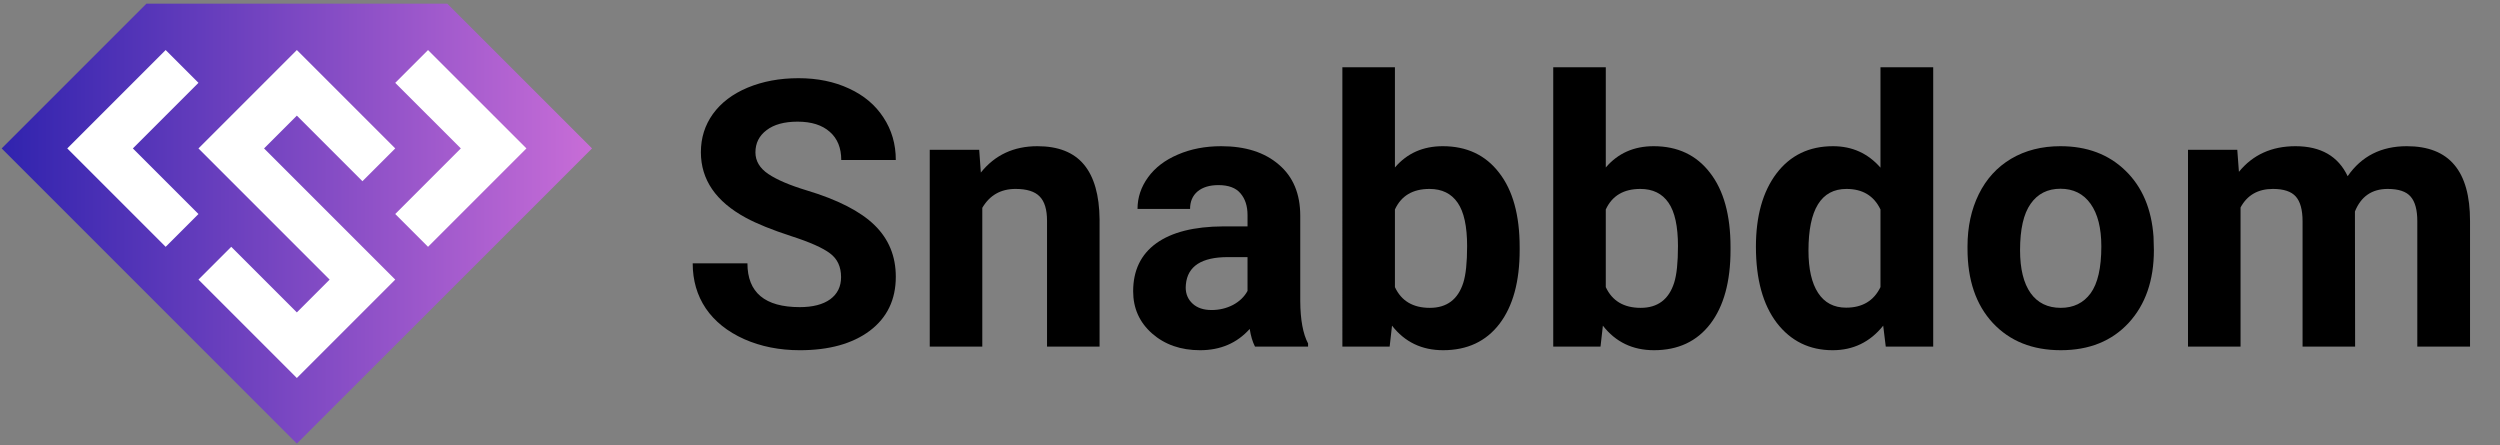
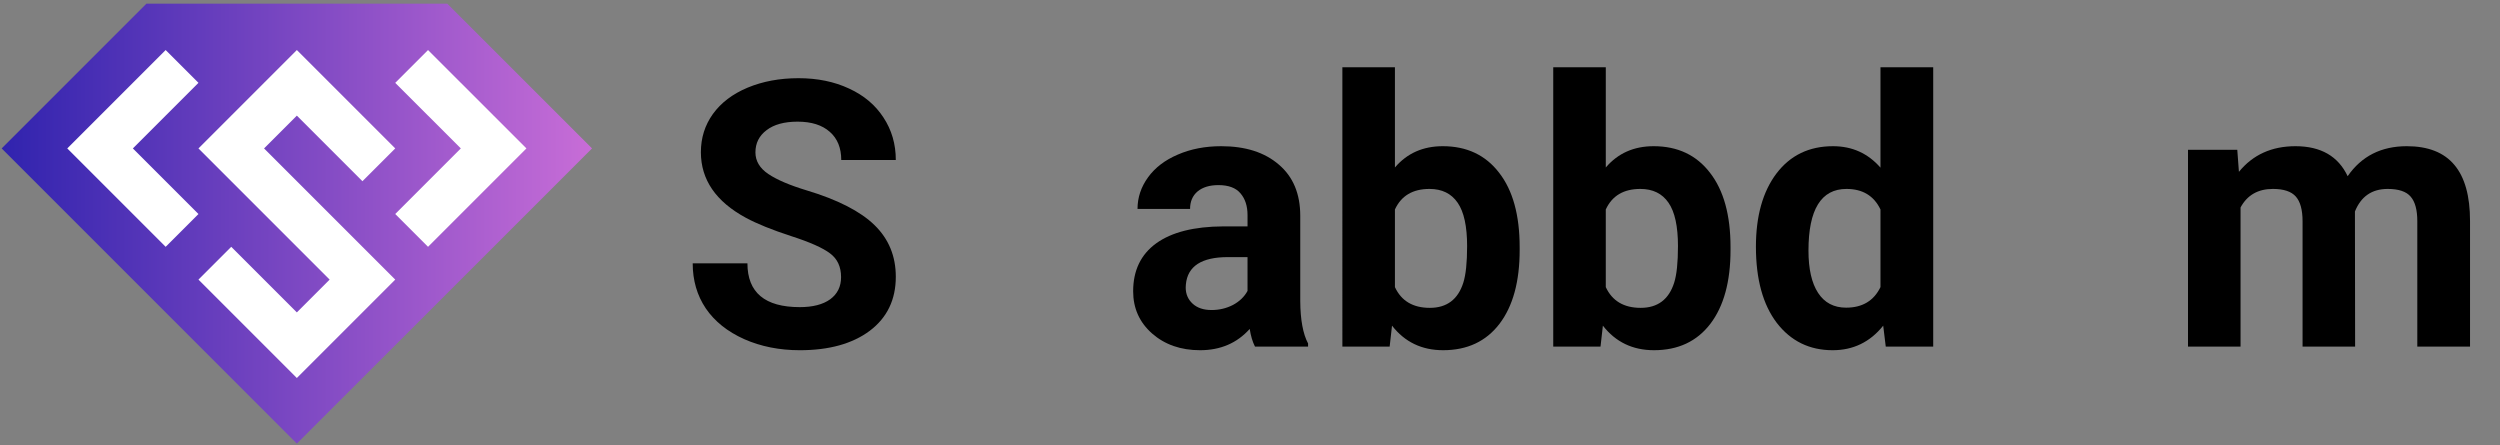
<svg xmlns="http://www.w3.org/2000/svg" xmlns:ns1="http://sodipodi.sourceforge.net/DTD/sodipodi-0.dtd" xmlns:ns2="http://www.inkscape.org/namespaces/inkscape" width="539px" height="96px" viewBox="0 0 539 96" version="1.1" id="svg858" ns1:docname="readme-title.svg" ns2:version="1.0.1 (3bc2e813f5, 2020-09-07)">
  <rect x="0" y="0" width="539" height="96" fill="#808080" stroke="none" />
  <ns1:namedview pagecolor="#ffffff" bordercolor="#666666" borderopacity="1" objecttolerance="10" gridtolerance="10" guidetolerance="10" ns2:pageopacity="0" ns2:pageshadow="2" ns2:window-width="1862" ns2:window-height="1016" id="namedview860" showgrid="false" ns2:zoom="1.570328" ns2:cx="284.49611" ns2:cy="108.36961" ns2:window-x="1978" ns2:window-y="27" ns2:window-maximized="1" ns2:current-layer="svg858" ns2:document-rotation="0" />
  <desc id="desc842">Created with Sketch.</desc>
  <defs id="defs849">
    <linearGradient x1="0%" y1="33.606%" x2="100%" y2="33.606%" id="linearGradient-1">
      <stop stop-color="#3023AE" offset="0%" id="stop844" />
      <stop stop-color="#C86DD7" offset="100%" id="stop846" />
    </linearGradient>
  </defs>
  <g id="Page-1" stroke="none" stroke-width="1" fill="none" fill-rule="evenodd">
    <g id="Group-8">
      <g id="Group-2-Copy-2">
        <path d="M31.57,0.79 L0.36,32 L64,95.64 L127.64,32 L96.43,0.79 L31.57,0.79 Z" id="Combined-Shape" fill="url(#linearGradient-1)" />
        <path d="M99.354,17.859 L99.355,17.858 L106.426,24.929 L99.355,32 L92.286,24.931 L92.284,24.932 L85.213,17.861 L92.284,10.79 L99.354,17.859 Z M14.503,32 L21.574,24.929 L28.645,32 L21.574,39.071 L14.503,32 Z M21.574,24.929 L28.645,17.858 L35.716,24.929 L28.645,32 L21.574,24.929 Z M28.645,17.858 L35.716,10.787 L42.787,17.858 L35.716,24.929 L28.645,17.858 Z M21.574,39.071 L28.645,32 L35.716,39.071 L28.645,46.142 L21.574,39.071 Z M28.645,46.142 L35.716,39.071 L42.787,46.142 L35.716,53.213 L28.645,46.142 Z M42.787,60.284 L49.858,53.213 L56.929,60.284 L49.858,67.355 L42.787,60.284 Z M49.858,67.355 L56.929,60.284 L64,67.355 L56.929,74.426 L49.858,67.355 Z M56.929,74.426 L64,67.355 L71.071,74.426 L64,81.497 L56.929,74.426 Z M64,67.355 L71.071,60.284 L78.142,67.355 L71.071,74.426 L64,67.355 Z M71.071,60.284 L78.142,53.213 L85.213,60.284 L78.142,67.355 L71.071,60.284 Z M64,53.213 L71.071,46.142 L78.142,53.213 L71.071,60.284 L64,53.213 Z M56.929,46.142 L64,39.071 L71.071,46.142 L64,53.213 L56.929,46.142 Z M49.858,39.071 L56.929,32 L64,39.071 L56.929,46.142 L49.858,39.071 Z M42.787,32 L49.858,24.929 L56.929,32 L49.858,39.071 L42.787,32 Z M49.858,24.929 L56.929,17.858 L64,24.929 L56.929,32 L49.858,24.929 Z M56.929,17.858 L64,10.787 L71.071,17.858 L64,24.929 L56.929,17.858 Z M64,24.929 L71.071,17.858 L78.142,24.929 L71.071,32 L64,24.929 Z M71.071,32 L78.142,24.929 L85.213,32 L78.142,39.071 L71.071,32 Z M85.213,46.142 L92.284,39.071 L99.355,46.142 L92.284,53.213 L85.213,46.142 Z M92.284,39.071 L99.355,32 L106.426,39.071 L99.355,46.142 L92.284,39.071 Z M99.355,32 L106.426,24.929 L113.497,32 L106.426,39.071 L99.355,32 Z" id="path852" fill="#FFFFFF" />
      </g>
    </g>
  </g>
  <g aria-label="Snabbdom" id="text866" style="font-style:normal;font-weight:normal;font-size:80.288px;line-height:50.18px;font-family:sans-serif;letter-spacing:0.3px;word-spacing:0px;fill:#000000;fill-opacity:1;stroke:none;stroke-width:2.007">
    <path d="m 181.336,59.746 q 0,-3.332 -2.352,-5.096 -2.352,-1.803 -8.468,-3.763 -6.116,-1.999 -9.683,-3.92 -9.722,-5.253 -9.722,-14.152 0,-4.626 2.587,-8.233 2.627,-3.646 7.488,-5.684 4.9,-2.039 10.977,-2.039 6.116,0 10.898,2.235 4.783,2.195 7.409,6.233 2.666,4.038 2.666,9.174 h -11.761 q 0,-3.92 -2.47,-6.076 -2.47,-2.195 -6.939,-2.195 -4.312,0 -6.704,1.843 -2.391,1.803 -2.391,4.783 0,2.783 2.783,4.665 2.823,1.882 8.272,3.528 10.036,3.019 14.623,7.488 4.587,4.469 4.587,11.134 0,7.409 -5.606,11.643 -5.606,4.195 -15.093,4.195 -6.586,0 -11.996,-2.391 -5.41,-2.431 -8.272,-6.625 -2.823,-4.195 -2.823,-9.722 h 11.8 q 0,9.448 11.29,9.448 4.195,0 6.547,-1.686 2.352,-1.725 2.352,-4.783 z" style="font-style:normal;font-variant:normal;font-weight:normal;font-stretch:normal;font-family:Roboto;-inkscape-font-specification:Roboto;fill:#000000;fill-opacity:1;stroke-width:2.007" id="path914" />
-     <path d="m 211.116,32.304 0.353,4.9 q 4.548,-5.684 12.192,-5.684 6.743,0 10.036,3.96 3.293,3.96 3.371,11.839 V 74.722 H 225.739 V 47.593 q 0,-3.607 -1.568,-5.214 -1.568,-1.647 -5.214,-1.647 -4.783,0 -7.174,4.077 v 29.912 h -11.33 v -42.418 z" style="font-style:normal;font-variant:normal;font-weight:normal;font-stretch:normal;font-family:Roboto;-inkscape-font-specification:Roboto;fill:#000000;fill-opacity:1;stroke-width:2.007" id="path916" />
    <path d="m 270.574,74.722 q -0.784,-1.529 -1.137,-3.803 -4.116,4.587 -10.702,4.587 -6.233,0 -10.35,-3.607 -4.077,-3.607 -4.077,-9.095 0,-6.743 4.979,-10.35 5.018,-3.607 14.466,-3.646 h 5.214 v -2.431 q 0,-2.94 -1.529,-4.704 -1.49,-1.764 -4.744,-1.764 -2.862,0 -4.508,1.372 -1.607,1.372 -1.607,3.763 h -11.33 q 0,-3.685 2.274,-6.821 2.274,-3.136 6.429,-4.9 4.156,-1.803 9.33,-1.803 7.841,0 12.427,3.96 4.626,3.92 4.626,11.055 v 18.386 q 0.039,6.037 1.686,9.134 v 0.666 z m -9.37,-7.88 q 2.509,0 4.626,-1.098 2.117,-1.137 3.136,-3.019 v -7.292 h -4.234 q -8.507,0 -9.056,5.88 l -0.039,0.666 q 0,2.117 1.49,3.489 1.49,1.372 4.077,1.372 z" style="font-style:normal;font-variant:normal;font-weight:normal;font-stretch:normal;font-family:Roboto;-inkscape-font-specification:Roboto;fill:#000000;fill-opacity:1;stroke-width:2.007" id="path918" />
    <path d="m 327.64,53.905 q 0,10.193 -4.352,15.916 -4.352,5.684 -12.153,5.684 -6.9,0 -11.016,-5.292 l -0.51,4.508 h -10.193 V 14.506 h 11.33 v 21.601 q 3.92,-4.587 10.31,-4.587 7.762,0 12.153,5.724 4.43,5.684 4.43,16.034 z m -11.33,-0.823 q 0,-6.429 -2.039,-9.37 -2.039,-2.979 -6.076,-2.979 -5.41,0 -7.449,4.43 v 16.74 q 2.078,4.469 7.527,4.469 5.488,0 7.213,-5.41 0.823,-2.587 0.823,-7.88 z" style="font-style:normal;font-variant:normal;font-weight:normal;font-stretch:normal;font-family:Roboto;-inkscape-font-specification:Roboto;fill:#000000;fill-opacity:1;stroke-width:2.007" id="path920" />
    <path d="m 373.102,53.905 q 0,10.193 -4.352,15.916 -4.352,5.684 -12.153,5.684 -6.9,0 -11.016,-5.292 l -0.51,4.508 H 334.879 V 14.506 h 11.33 v 21.601 q 3.92,-4.587 10.31,-4.587 7.762,0 12.153,5.724 4.43,5.684 4.43,16.034 z m -11.33,-0.823 q 0,-6.429 -2.039,-9.37 -2.039,-2.979 -6.076,-2.979 -5.41,0 -7.449,4.43 v 16.74 q 2.078,4.469 7.527,4.469 5.488,0 7.213,-5.41 0.823,-2.587 0.823,-7.88 z" style="font-style:normal;font-variant:normal;font-weight:normal;font-stretch:normal;font-family:Roboto;-inkscape-font-specification:Roboto;fill:#000000;fill-opacity:1;stroke-width:2.007" id="path922" />
    <path d="m 378.577,53.199 q 0,-9.918 4.43,-15.799 4.469,-5.88 12.192,-5.88 6.194,0 10.232,4.626 V 14.506 h 11.369 v 60.216 h -10.232 l -0.549,-4.508 q -4.234,5.292 -10.898,5.292 -7.488,0 -12.035,-5.88 -4.508,-5.92 -4.508,-16.426 z m 11.33,0.823 q 0,5.959 2.078,9.134 2.078,3.175 6.037,3.175 5.253,0 7.409,-4.43 V 45.163 q -2.117,-4.43 -7.331,-4.43 -8.193,0 -8.193,13.29 z" style="font-style:normal;font-variant:normal;font-weight:normal;font-stretch:normal;font-family:Roboto;-inkscape-font-specification:Roboto;fill:#000000;fill-opacity:1;stroke-width:2.007" id="path924" />
-     <path d="m 424.195,53.121 q 0,-6.312 2.431,-11.251 2.431,-4.94 6.978,-7.645 4.587,-2.705 10.624,-2.705 8.585,0 13.995,5.253 5.449,5.253 6.076,14.27 l 0.078,2.901 q 0,9.762 -5.449,15.681 -5.449,5.88 -14.623,5.88 -9.174,0 -14.662,-5.88 -5.449,-5.88 -5.449,-15.995 z m 11.33,0.823 q 0,6.037 2.274,9.252 2.274,3.175 6.508,3.175 4.116,0 6.429,-3.136 2.313,-3.175 2.313,-10.114 0,-5.92 -2.313,-9.174 -2.313,-3.254 -6.508,-3.254 -4.156,0 -6.429,3.254 -2.274,3.215 -2.274,9.997 z" style="font-style:normal;font-variant:normal;font-weight:normal;font-stretch:normal;font-family:Roboto;-inkscape-font-specification:Roboto;fill:#000000;fill-opacity:1;stroke-width:2.007" id="path926" />
    <path d="m 482.359,32.304 0.353,4.744 q 4.508,-5.528 12.192,-5.528 8.193,0 11.251,6.469 4.469,-6.469 12.741,-6.469 6.9,0 10.271,4.038 3.371,3.999 3.371,12.075 V 74.722 H 521.17 V 47.672 q 0,-3.607 -1.411,-5.253 -1.411,-1.686 -4.979,-1.686 -5.096,0 -7.057,4.861 l 0.039,29.128 h -11.33 v -27.011 q 0,-3.685 -1.451,-5.332 -1.451,-1.647 -4.94,-1.647 -4.822,0 -6.978,3.999 v 29.99 h -11.33 v -42.418 z" style="font-style:normal;font-variant:normal;font-weight:normal;font-stretch:normal;font-family:Roboto;-inkscape-font-specification:Roboto;fill:#000000;fill-opacity:1;stroke-width:2.007" id="path928" />
  </g>
</svg>